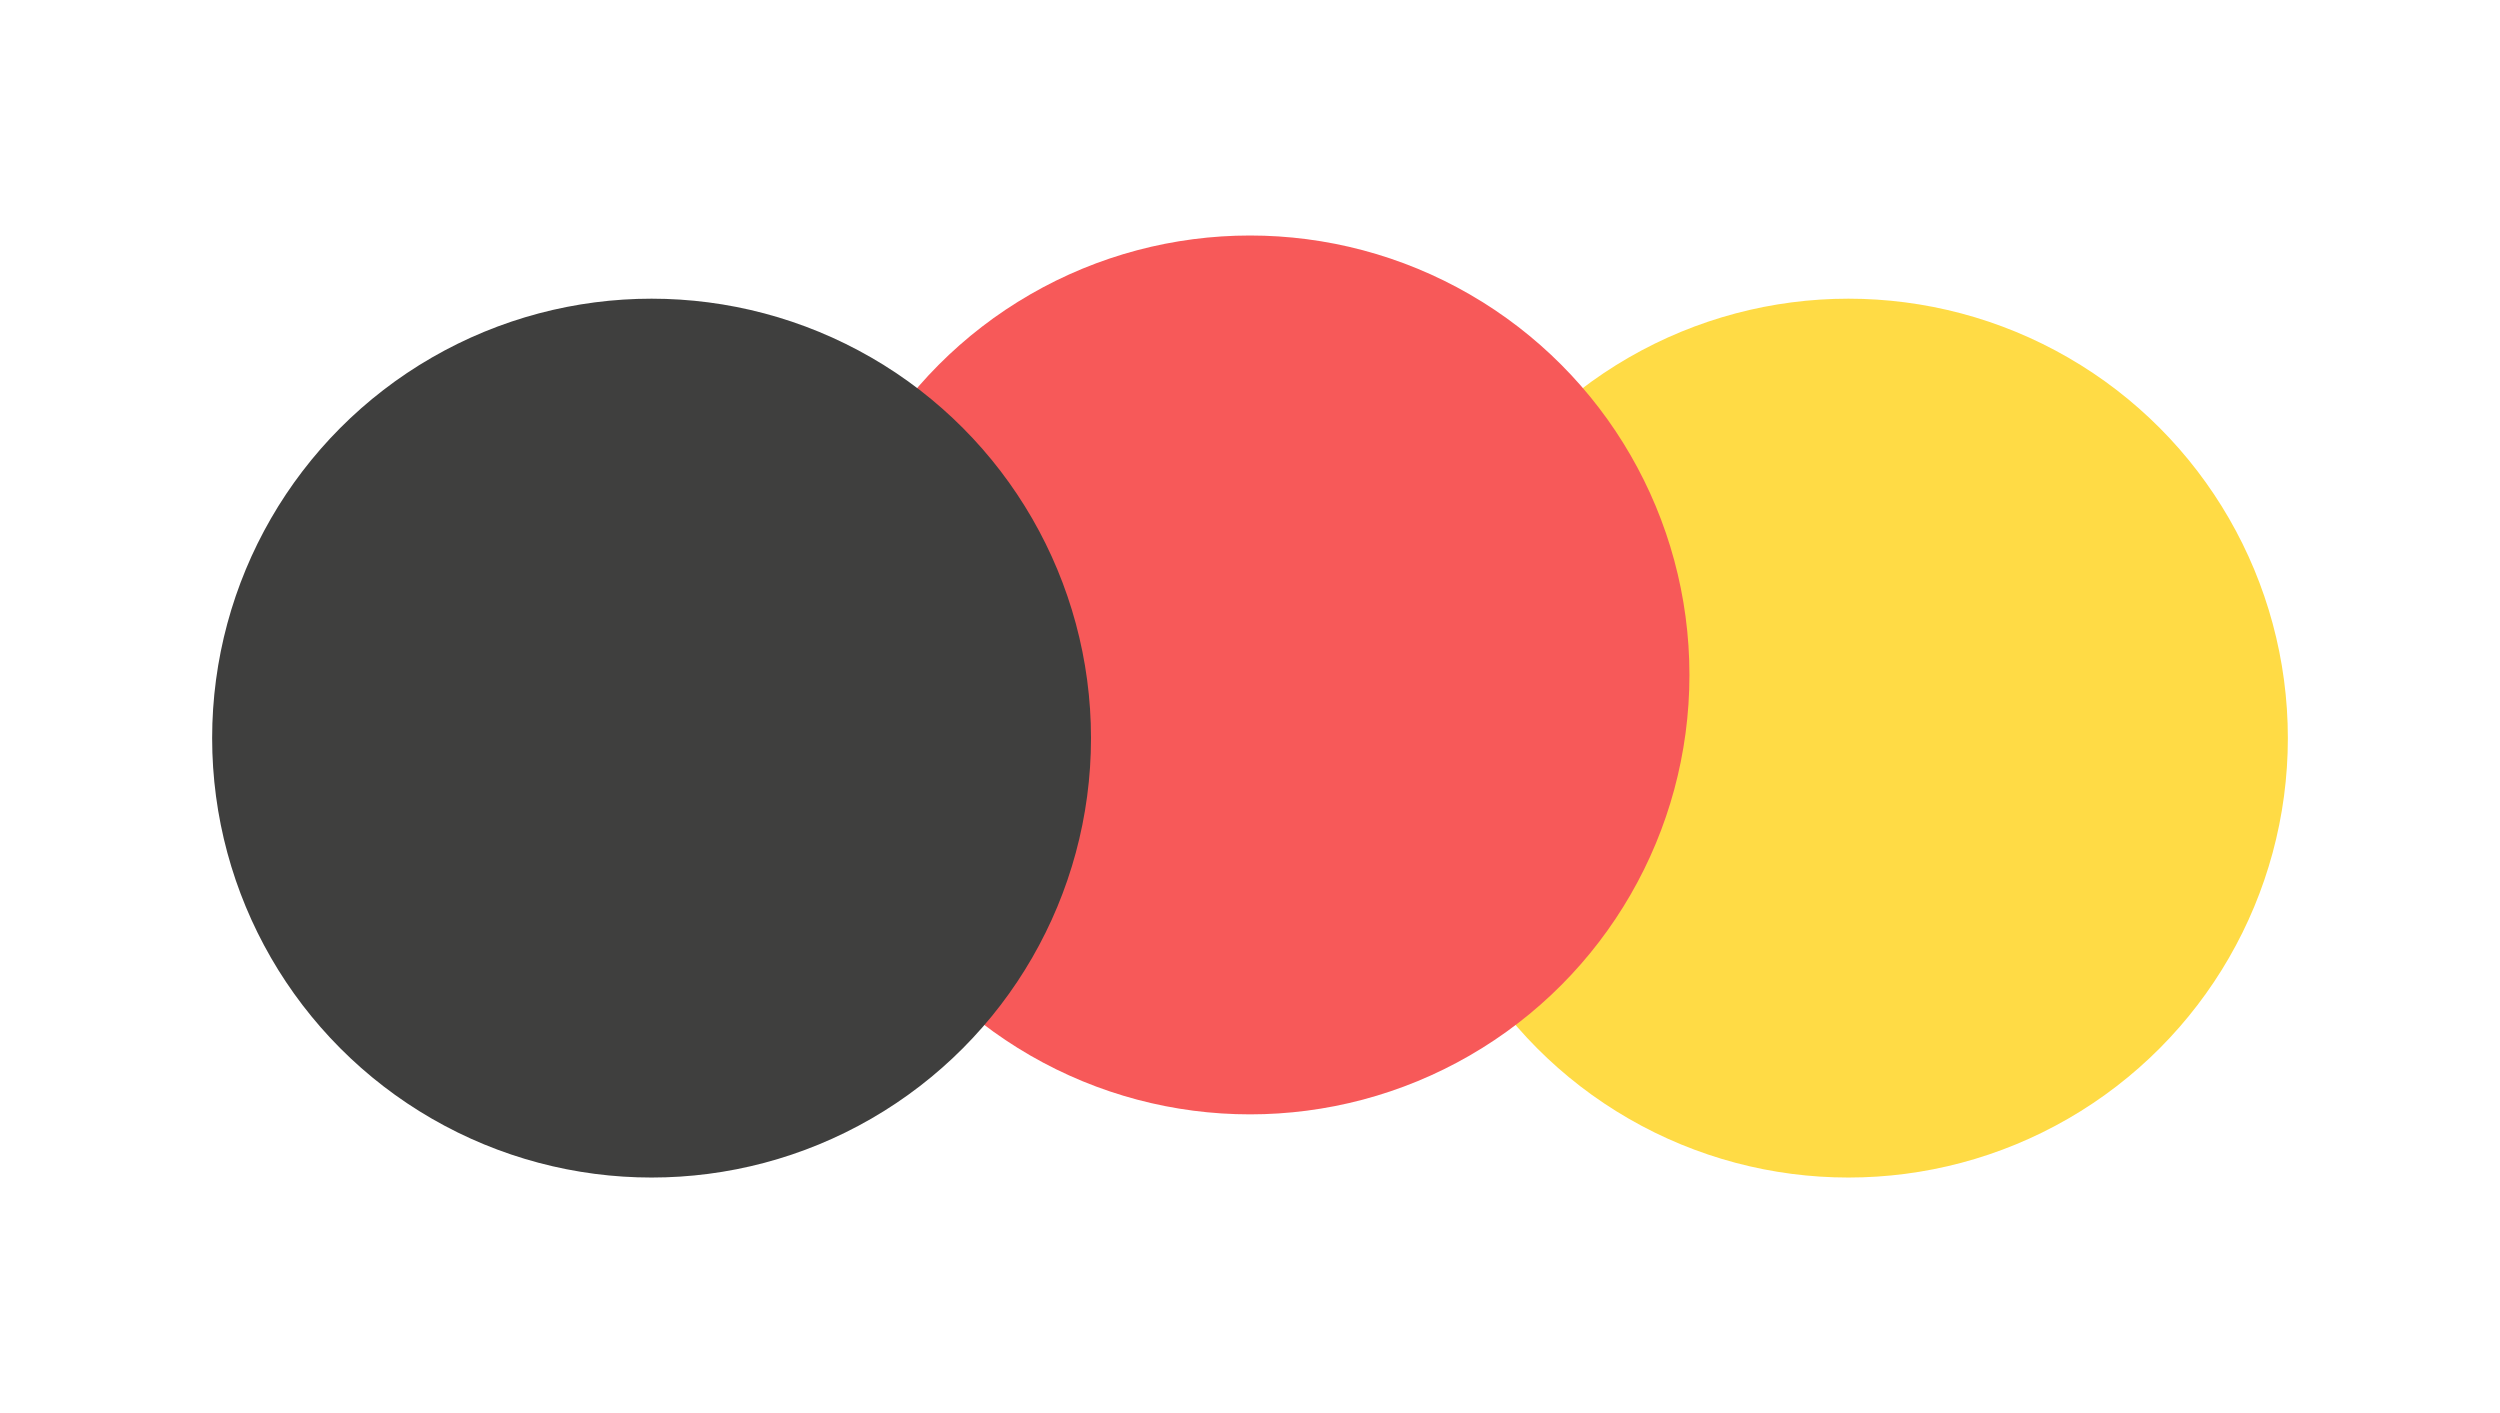
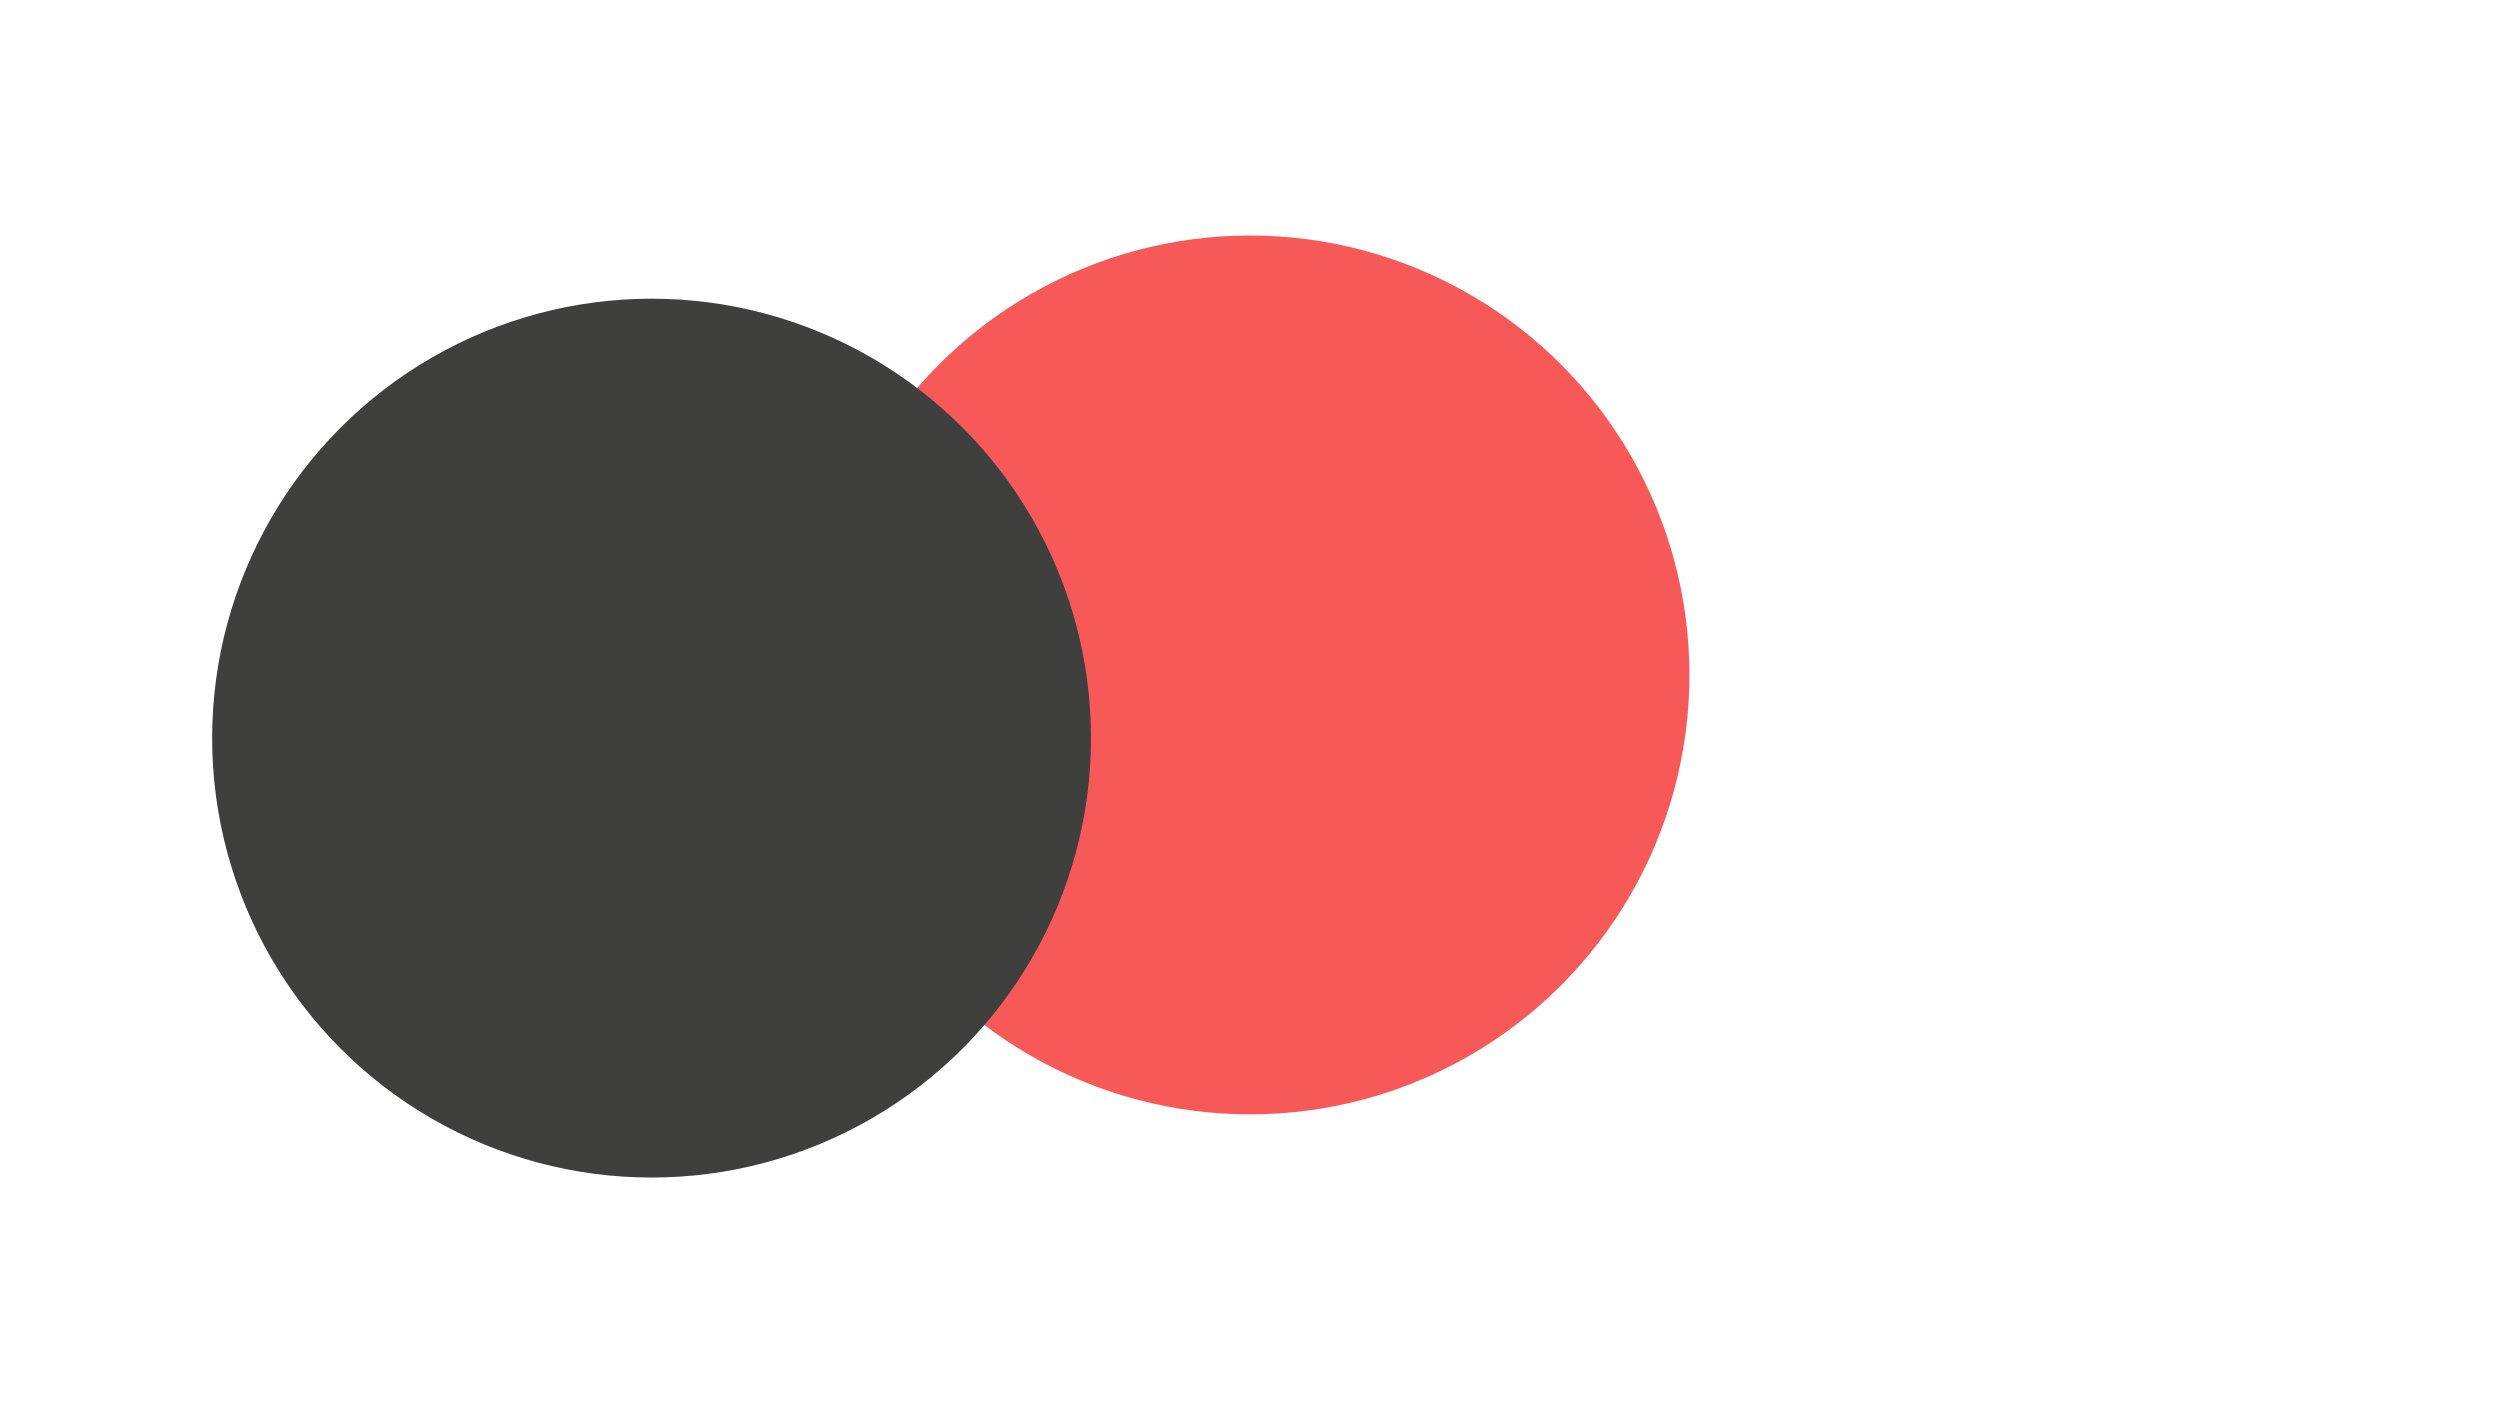
<svg xmlns="http://www.w3.org/2000/svg" id="Capa_2" width="79.615" height="45" viewBox="0 0 79.615 45">
  <defs>
    <style>.cls-1{fill:none;}.cls-2{fill:#f75959;}.cls-3{fill:#ffdb45;}.cls-4{fill:#3f3f3e;}</style>
  </defs>
  <g id="Capa_1-2">
    <g id="Capa_1-2">
-       <circle class="cls-3" cx="58.865" cy="23.506" r="13.994" />
      <circle class="cls-2" cx="39.808" cy="21.494" r="13.994" />
      <circle class="cls-4" cx="20.75" cy="23.506" r="13.994" />
    </g>
    <rect class="cls-1" width="79.615" height="45" />
  </g>
</svg>